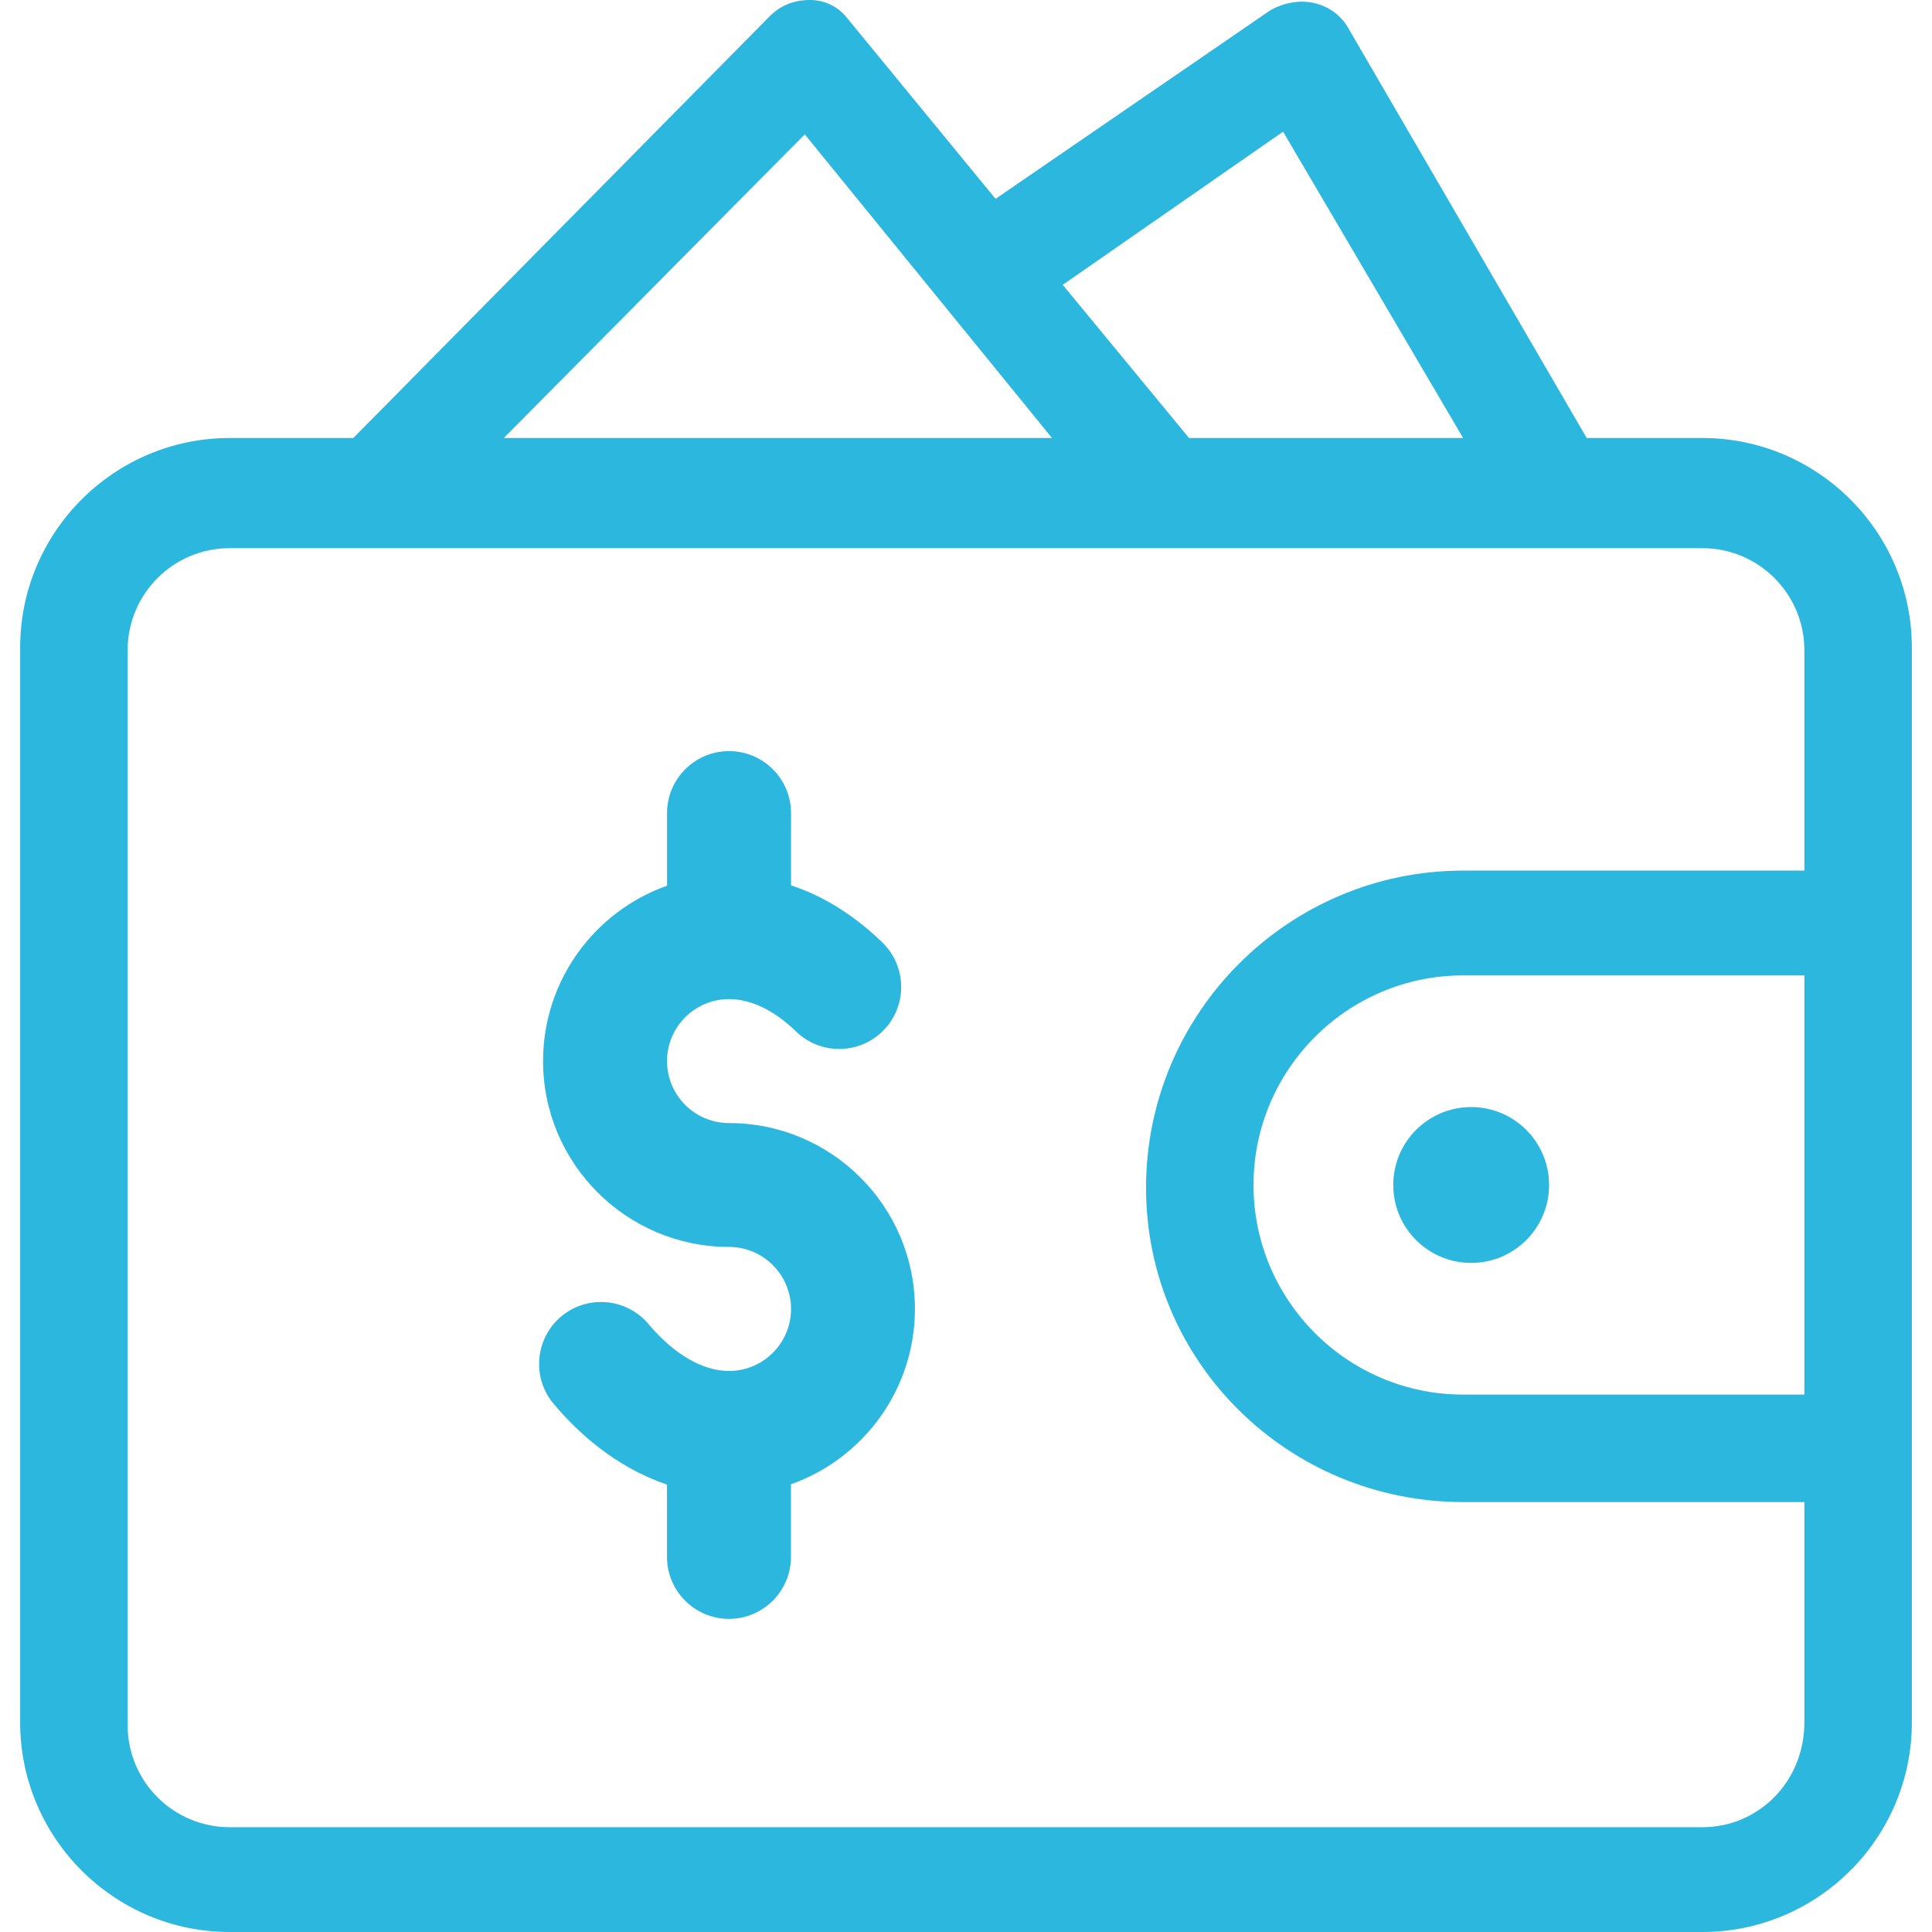
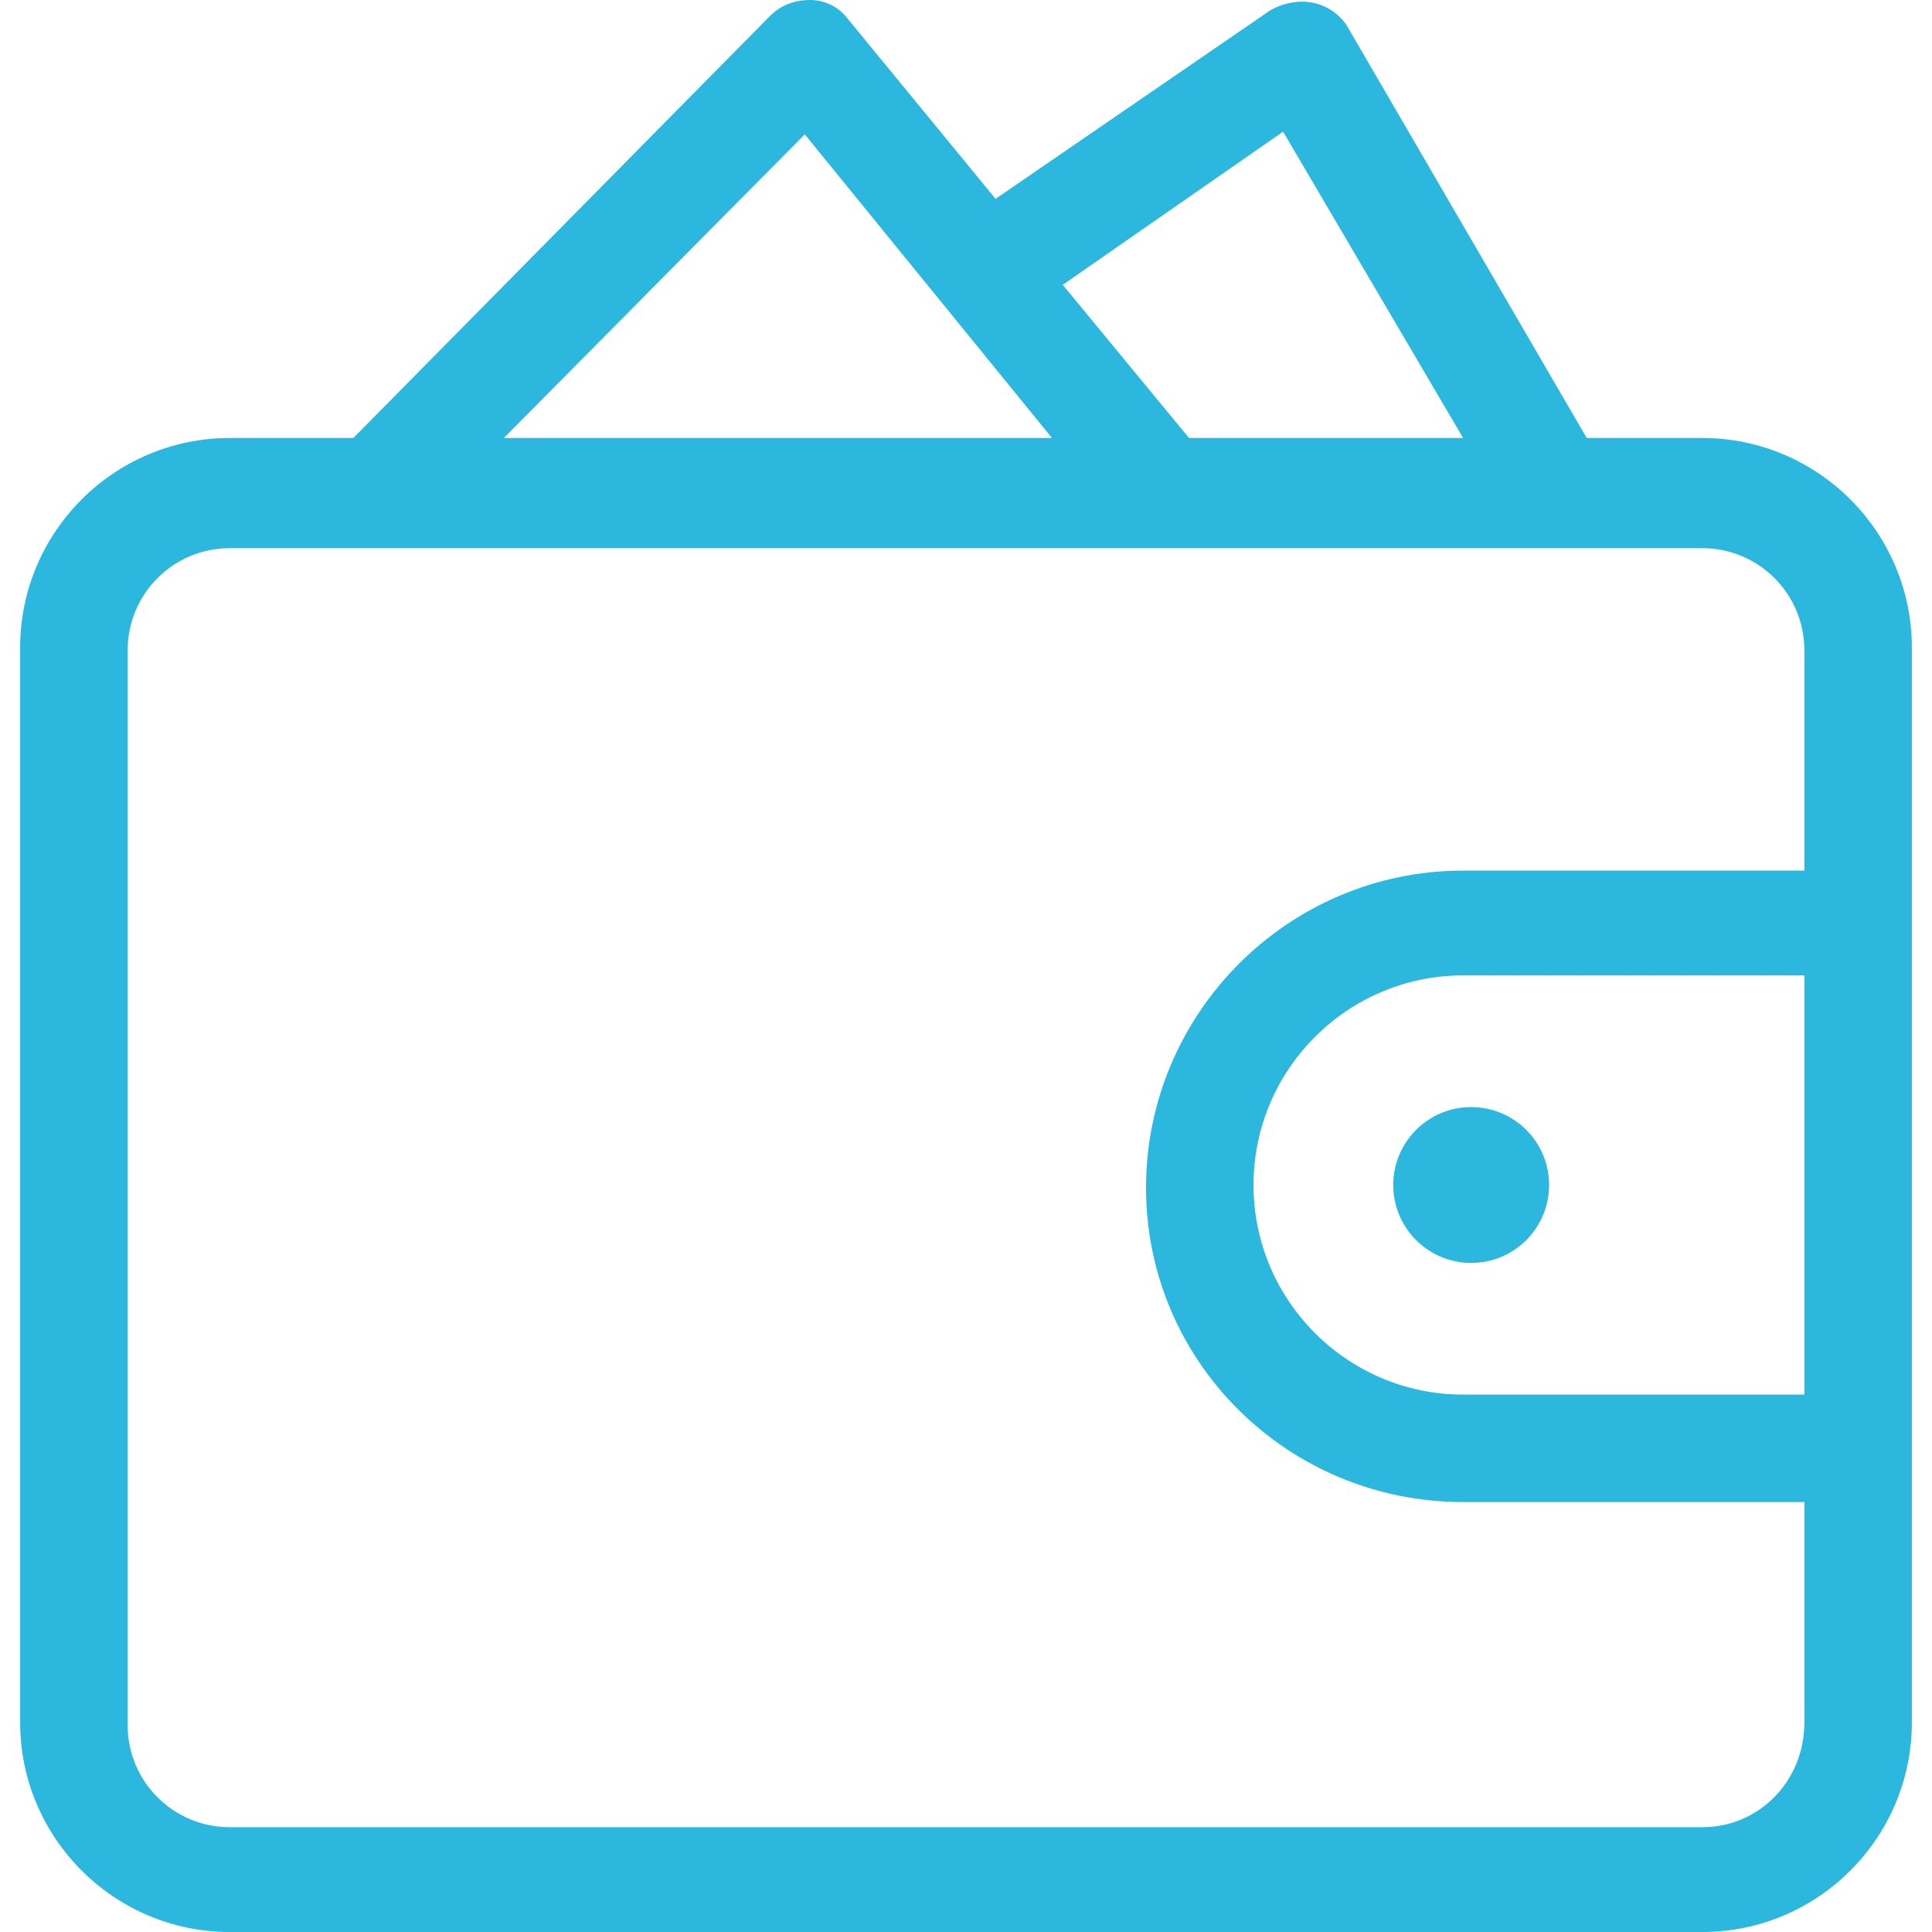
<svg xmlns="http://www.w3.org/2000/svg" version="1.1" id="Layer_1" x="0px" y="0px" width="512px" height="512px" viewBox="0 0 512 512" enable-background="new 0 0 512 512" xml:space="preserve">
  <g>
    <g>
      <path fill="#2CB7DF" d="M451.115,116.072h-30.62L357.118,7.121c-2.137-3.561-5.696-5.697-9.258-6.409    c-3.561-0.712-7.832,0-11.395,2.137l-72.633,49.847l-39.167-47.71C222.531,2.136,218.971,0,214.698,0    c-4.273,0-7.833,1.424-10.682,4.272l-110.375,111.8H60.884c-30.62,0-55.543,24.923-55.543,55.544v284.84    c0,30.62,24.924,55.544,55.543,55.544h390.231c30.621,0,55.544-24.924,55.544-55.544v-284.84    C506.659,140.996,481.736,116.072,451.115,116.072z M478.175,369.579h-90.437c-30.62,0-55.544-24.923-55.544-55.544    c0-30.619,24.924-55.543,55.544-55.543h90.437V369.579z M340.028,34.893l47.71,81.179h-72.636l-33.468-40.59L340.028,34.893z     M213.274,35.605l65.513,80.467H133.519L213.274,35.605z M451.115,484.228H60.884c-14.954,0-27.059-12.104-27.059-27.06v-284.84    c0-14.954,12.105-27.06,27.059-27.06h390.231c14.954,0,27.06,12.105,27.06,27.06v58.392h-90.437    c-46.286,0-84.027,37.741-84.027,84.028c0,46.286,37.741,83.314,84.027,83.314h90.437v58.394    C478.175,472.122,466.069,484.228,451.115,484.228z" />
      <circle fill="#2CB7DF" cx="389.875" cy="314.035" r="20.65" />
    </g>
-     <path fill="#2CB7DF" d="M193.198,297.621c-9.068,0-16.424-7.355-16.424-16.434c0-9.059,7.376-16.416,16.424-16.416   c5.812,0,11.964,2.955,17.776,8.59c6.515,6.318,16.932,6.143,23.242-0.391c6.292-6.518,6.125-16.905-0.4-23.224   c-8.334-8.08-16.67-12.639-24.184-15.125v-19.134c0-9.058-7.356-16.435-16.434-16.435c-9.068,0-16.424,7.376-16.424,16.435v19.233   c-19.134,6.77-32.858,25.062-32.858,46.466c0,27.155,22.117,49.264,49.283,49.264c9.06,0,16.434,7.395,16.434,16.436   c0,9.077-7.375,16.434-16.434,16.434c-7.003,0-14.605-4.422-21.335-12.424c-5.849-6.944-16.179-7.826-23.134-2.035   c-6.957,5.869-7.836,16.24-2.026,23.146c8.774,10.448,19.115,17.728,30.051,21.425v19.153c0,9.079,7.376,16.434,16.425,16.434   c9.058,0,16.434-7.354,16.434-16.434v-19.231c19.135-6.789,32.849-25.063,32.849-46.467   C242.492,319.729,220.394,297.621,193.198,297.621z" />
  </g>
</svg>